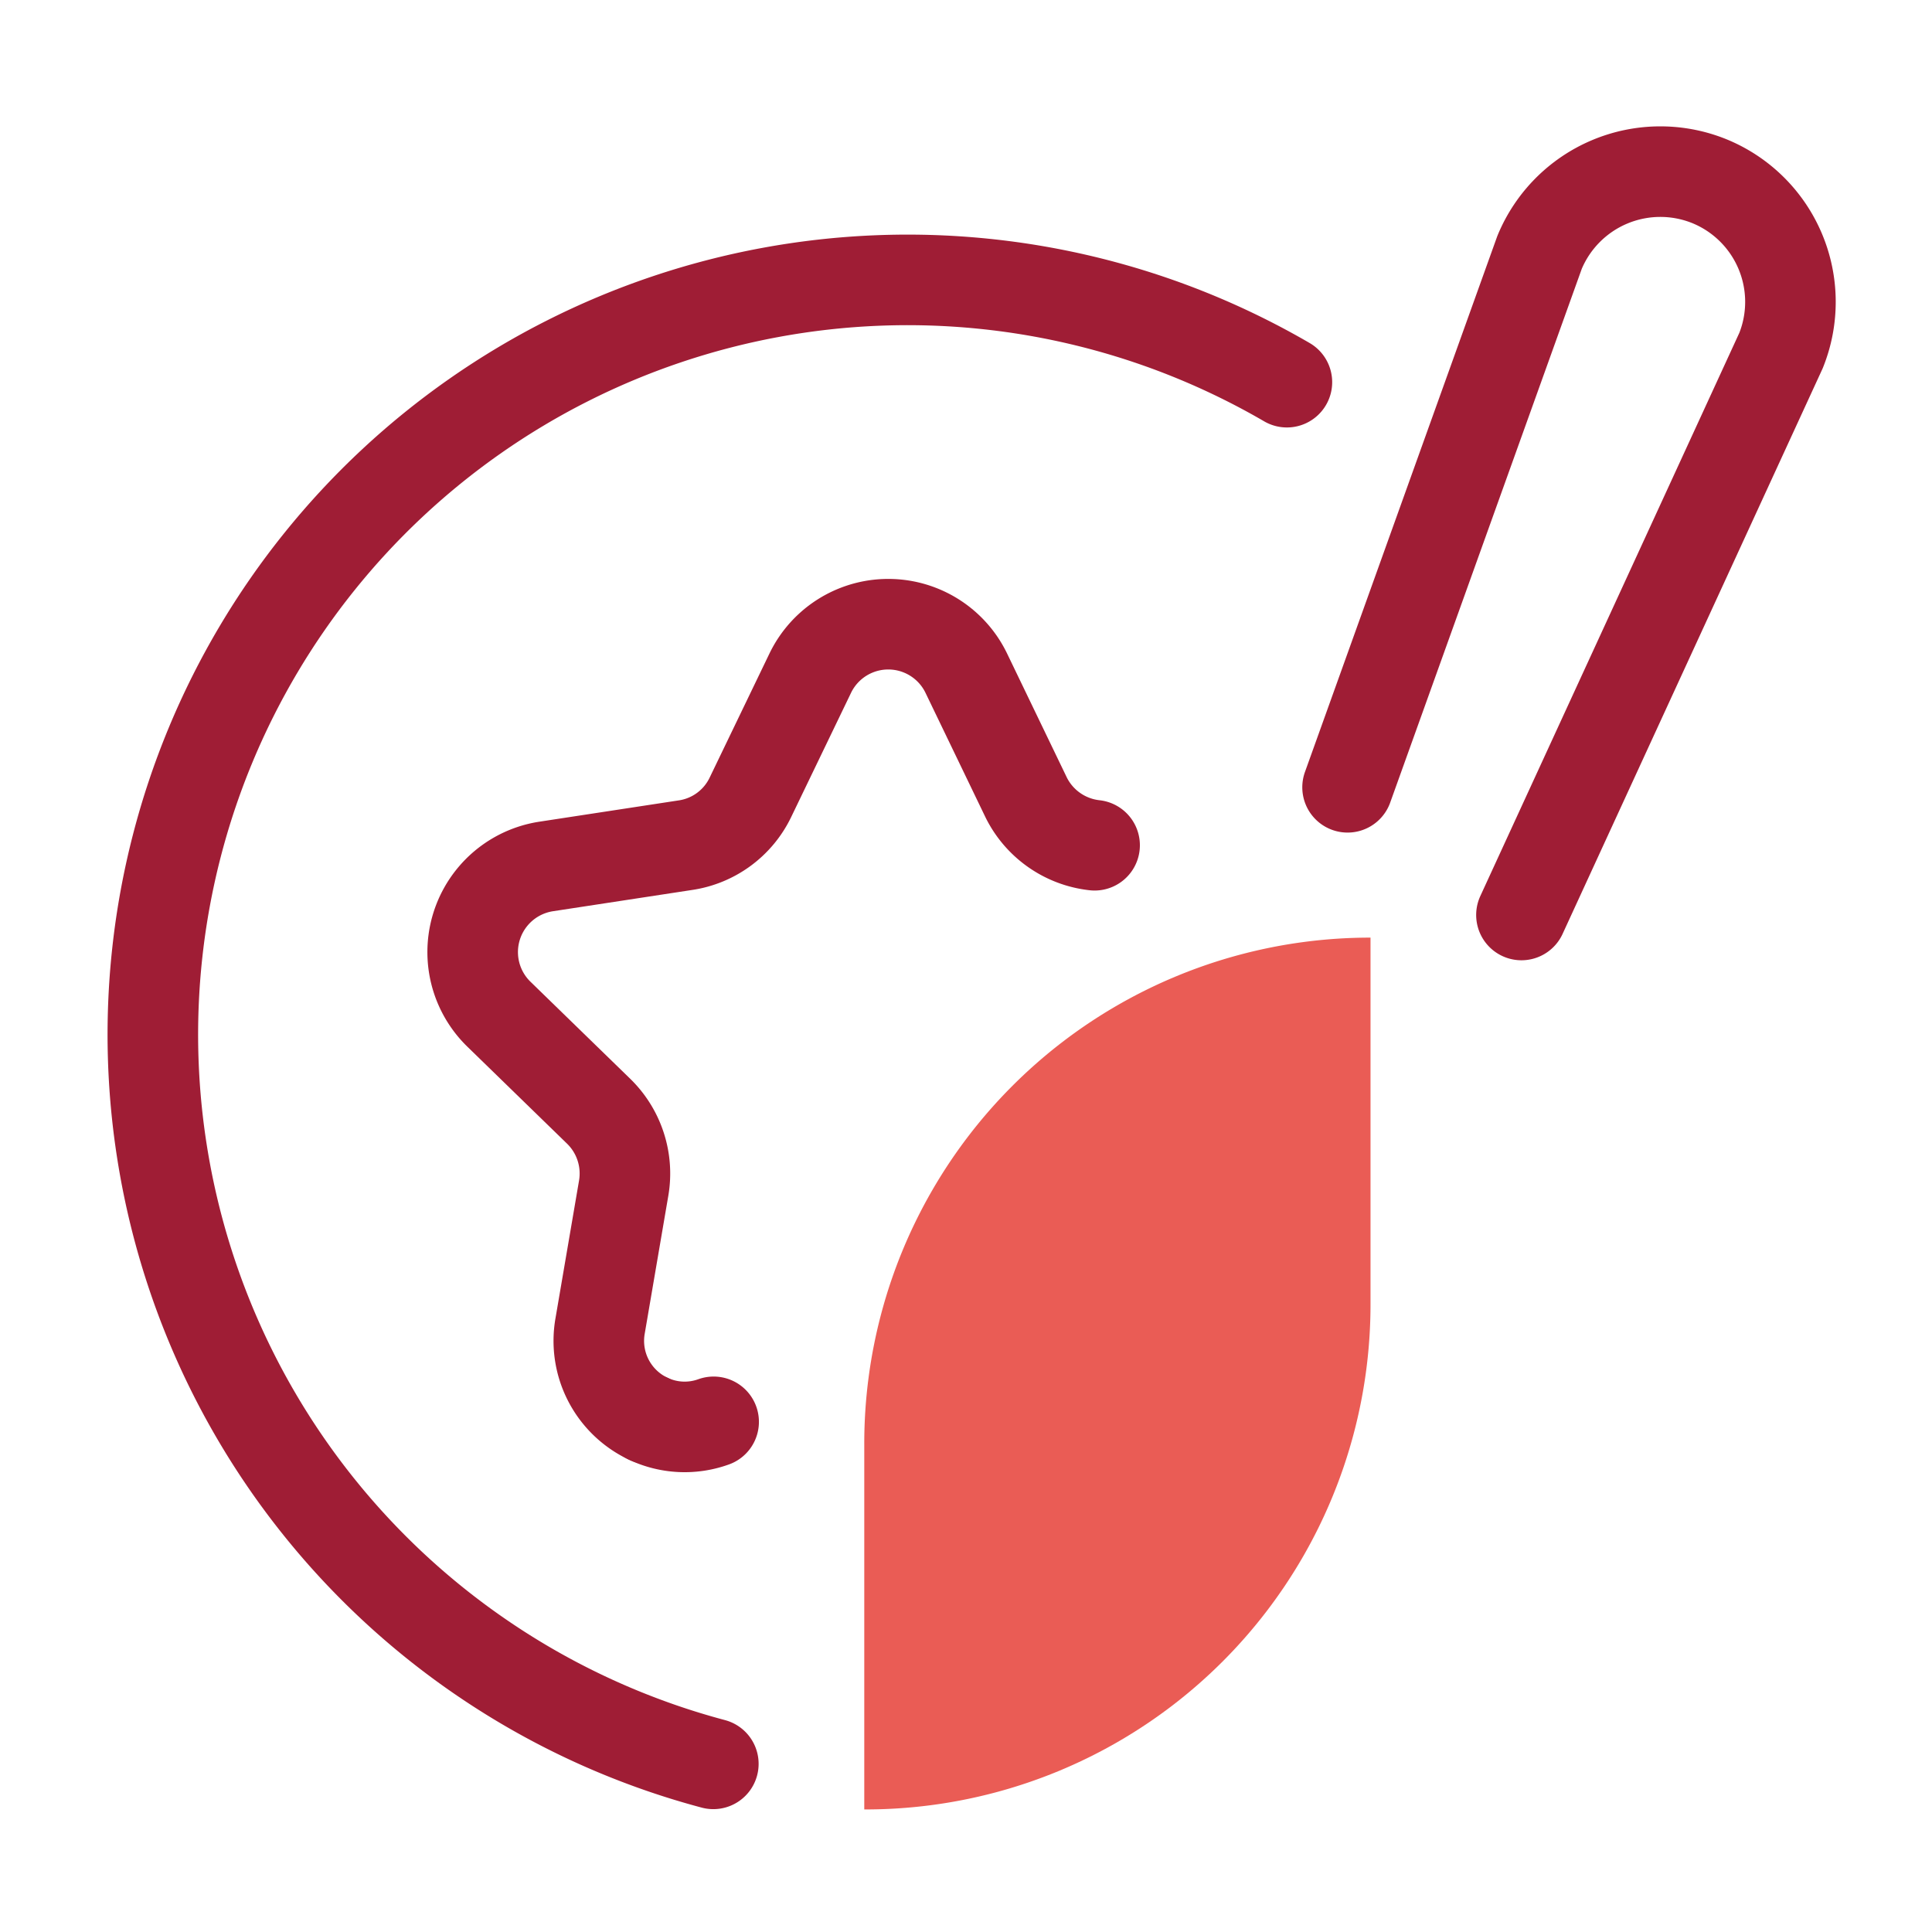
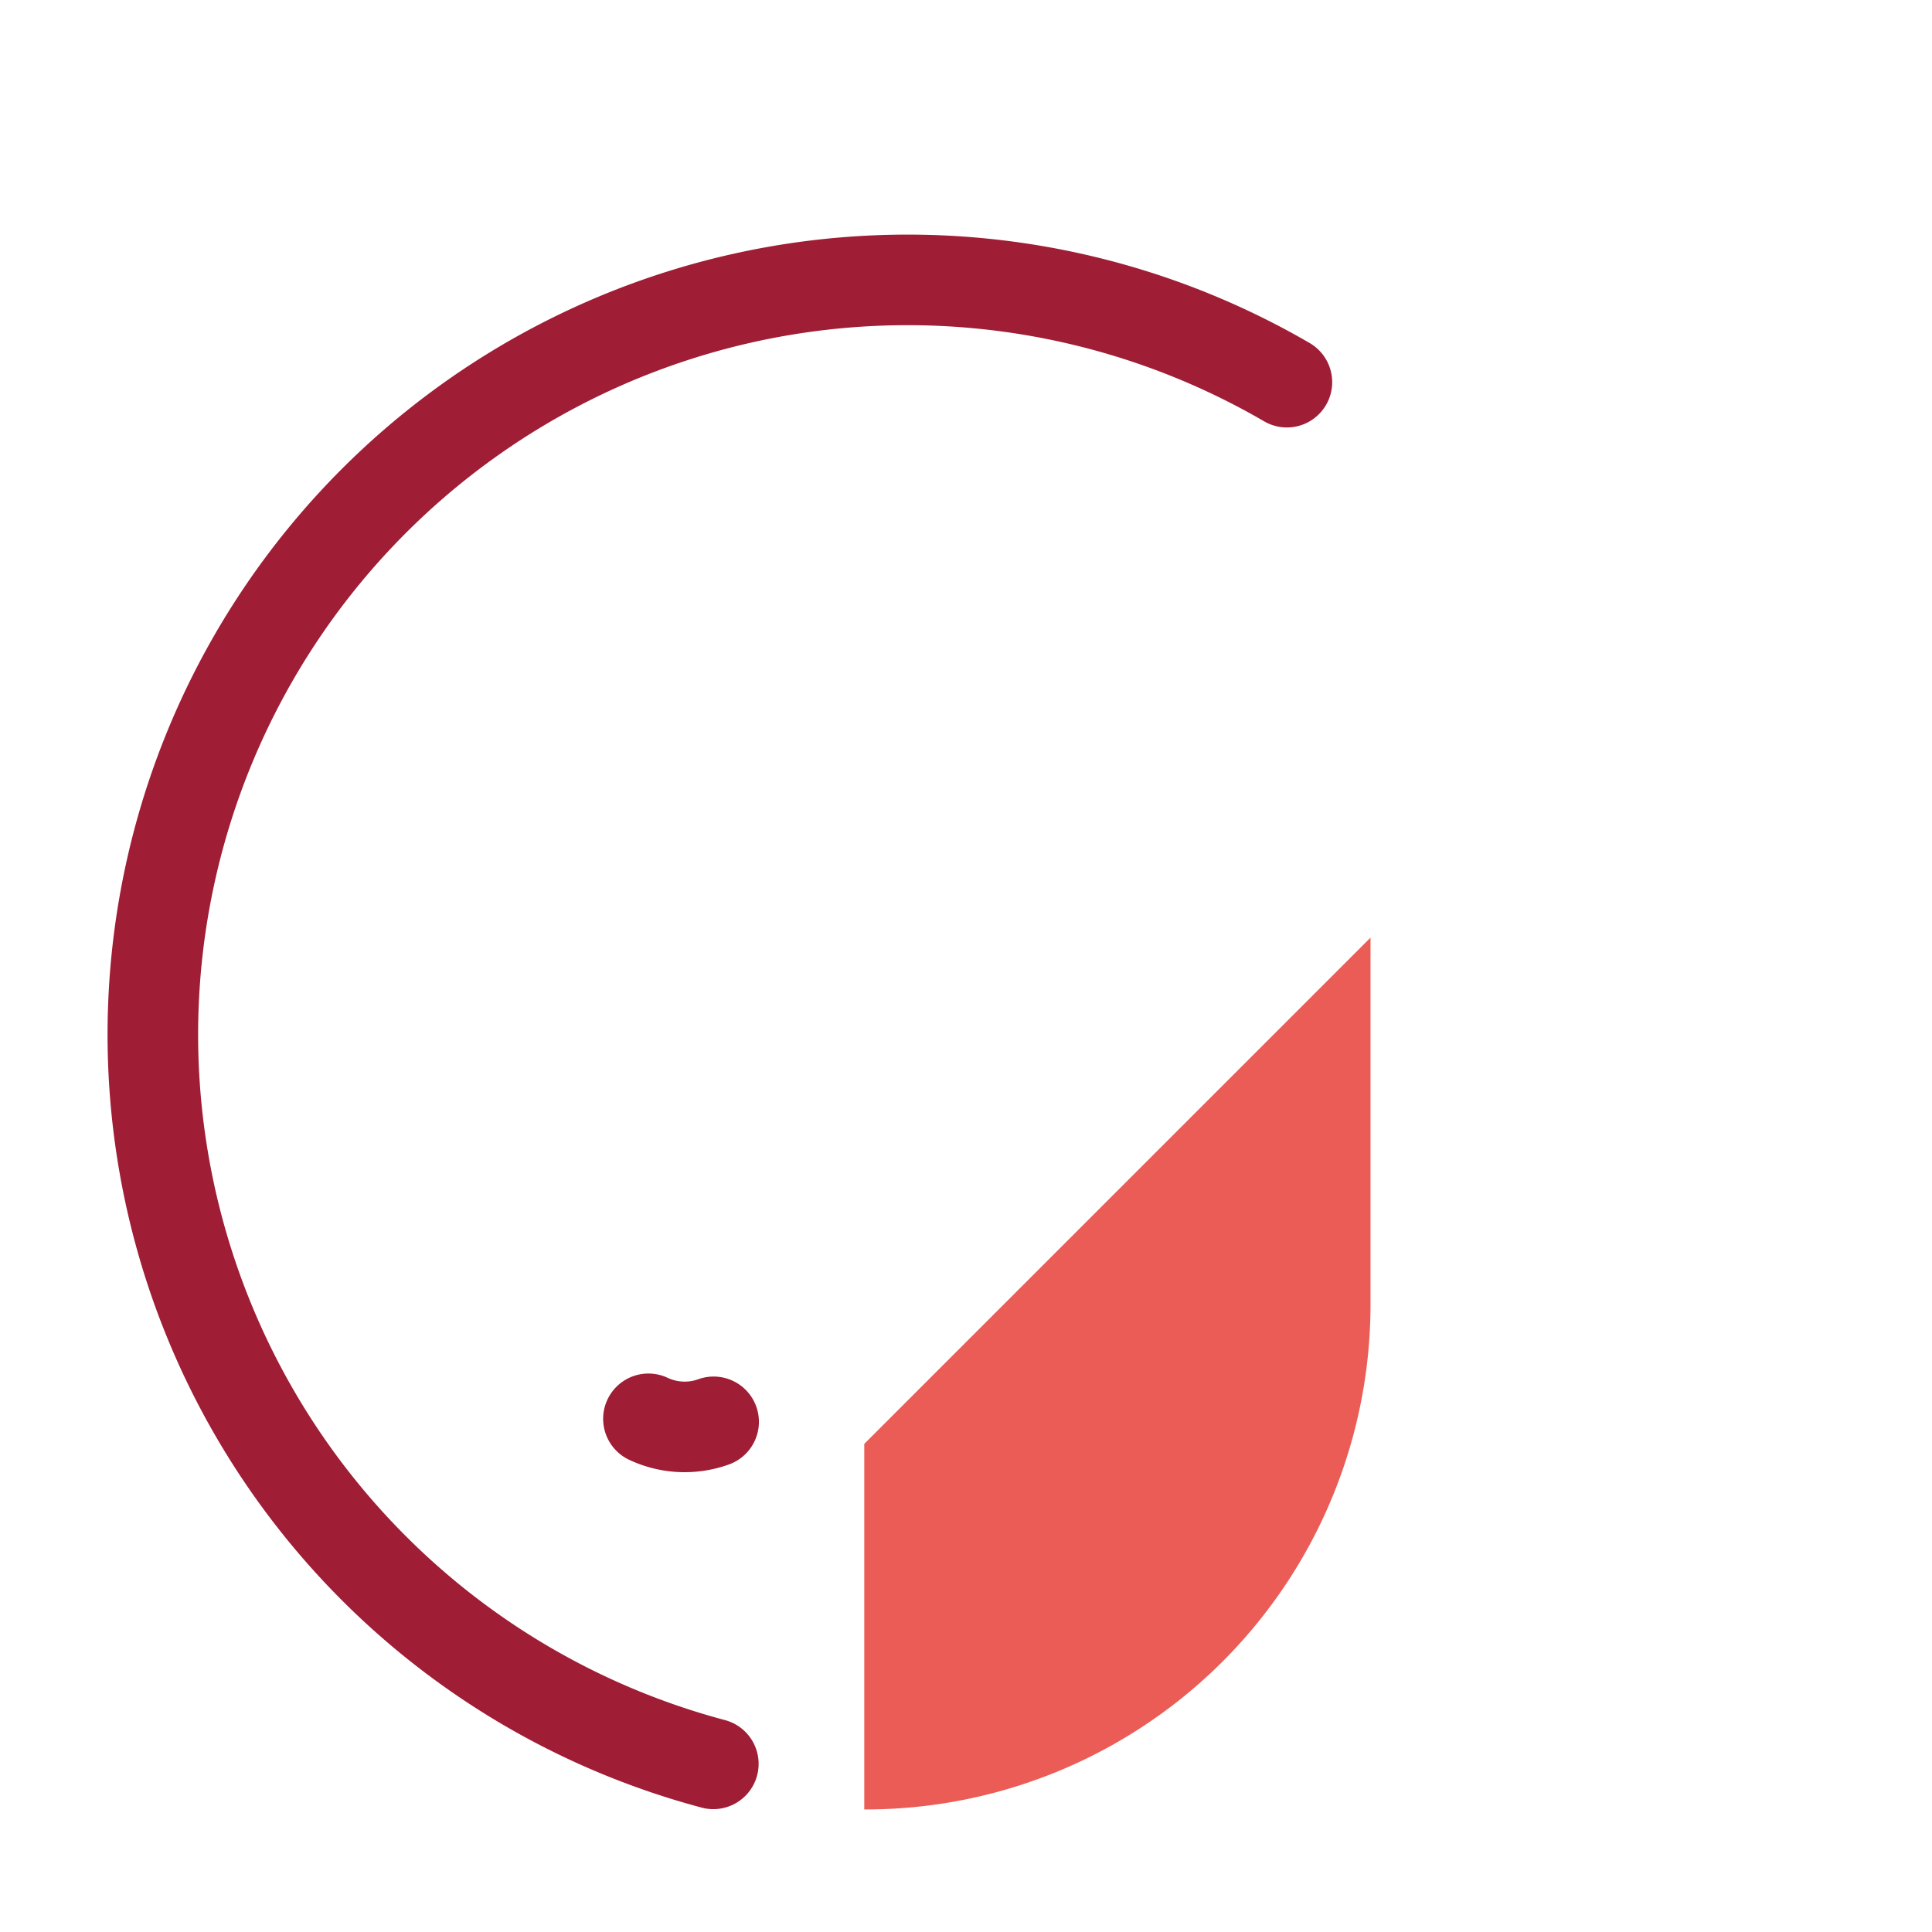
<svg xmlns="http://www.w3.org/2000/svg" id="Layer_1" data-name="Layer 1" viewBox="0 0 64 64">
  <defs>
    <style>.cls-1{fill:none;stroke:#9f1d35;stroke-linecap:round;stroke-linejoin:round;stroke-width:3px;}.cls-2{fill:#ea5c55;}</style>
  </defs>
-   <path class="cls-1" d="M44.64,26.08,51,8.36A4.33,4.33,0,0,1,56.62,6h0A4.32,4.32,0,0,1,59,11.61l-8.6,18.7" />
-   <path class="cls-2" d="M28.63,47.83V59.94A16.73,16.73,0,0,0,45.4,43.17V31.06A16.76,16.76,0,0,0,28.63,47.83Z" />
+   <path class="cls-2" d="M28.63,47.83V59.94A16.73,16.73,0,0,0,45.4,43.17V31.06Z" />
  <path class="cls-1" d="M23.64,47.1A2.82,2.82,0,0,1,21.48,47" />
-   <path class="cls-1" d="M21.48,47a2.85,2.85,0,0,1-1.6-3.08l.78-4.56a2.88,2.88,0,0,0-.82-2.54l-3.32-3.23a2.87,2.87,0,0,1,1.59-4.89L22.69,28a2.85,2.85,0,0,0,2.16-1.57l2-4.15a2.87,2.87,0,0,1,5.15,0l2,4.15A2.88,2.88,0,0,0,36.26,28" />
  <path class="cls-1" d="M23.63,58.43a25,25,0,1,1,19-45.77" />
</svg>